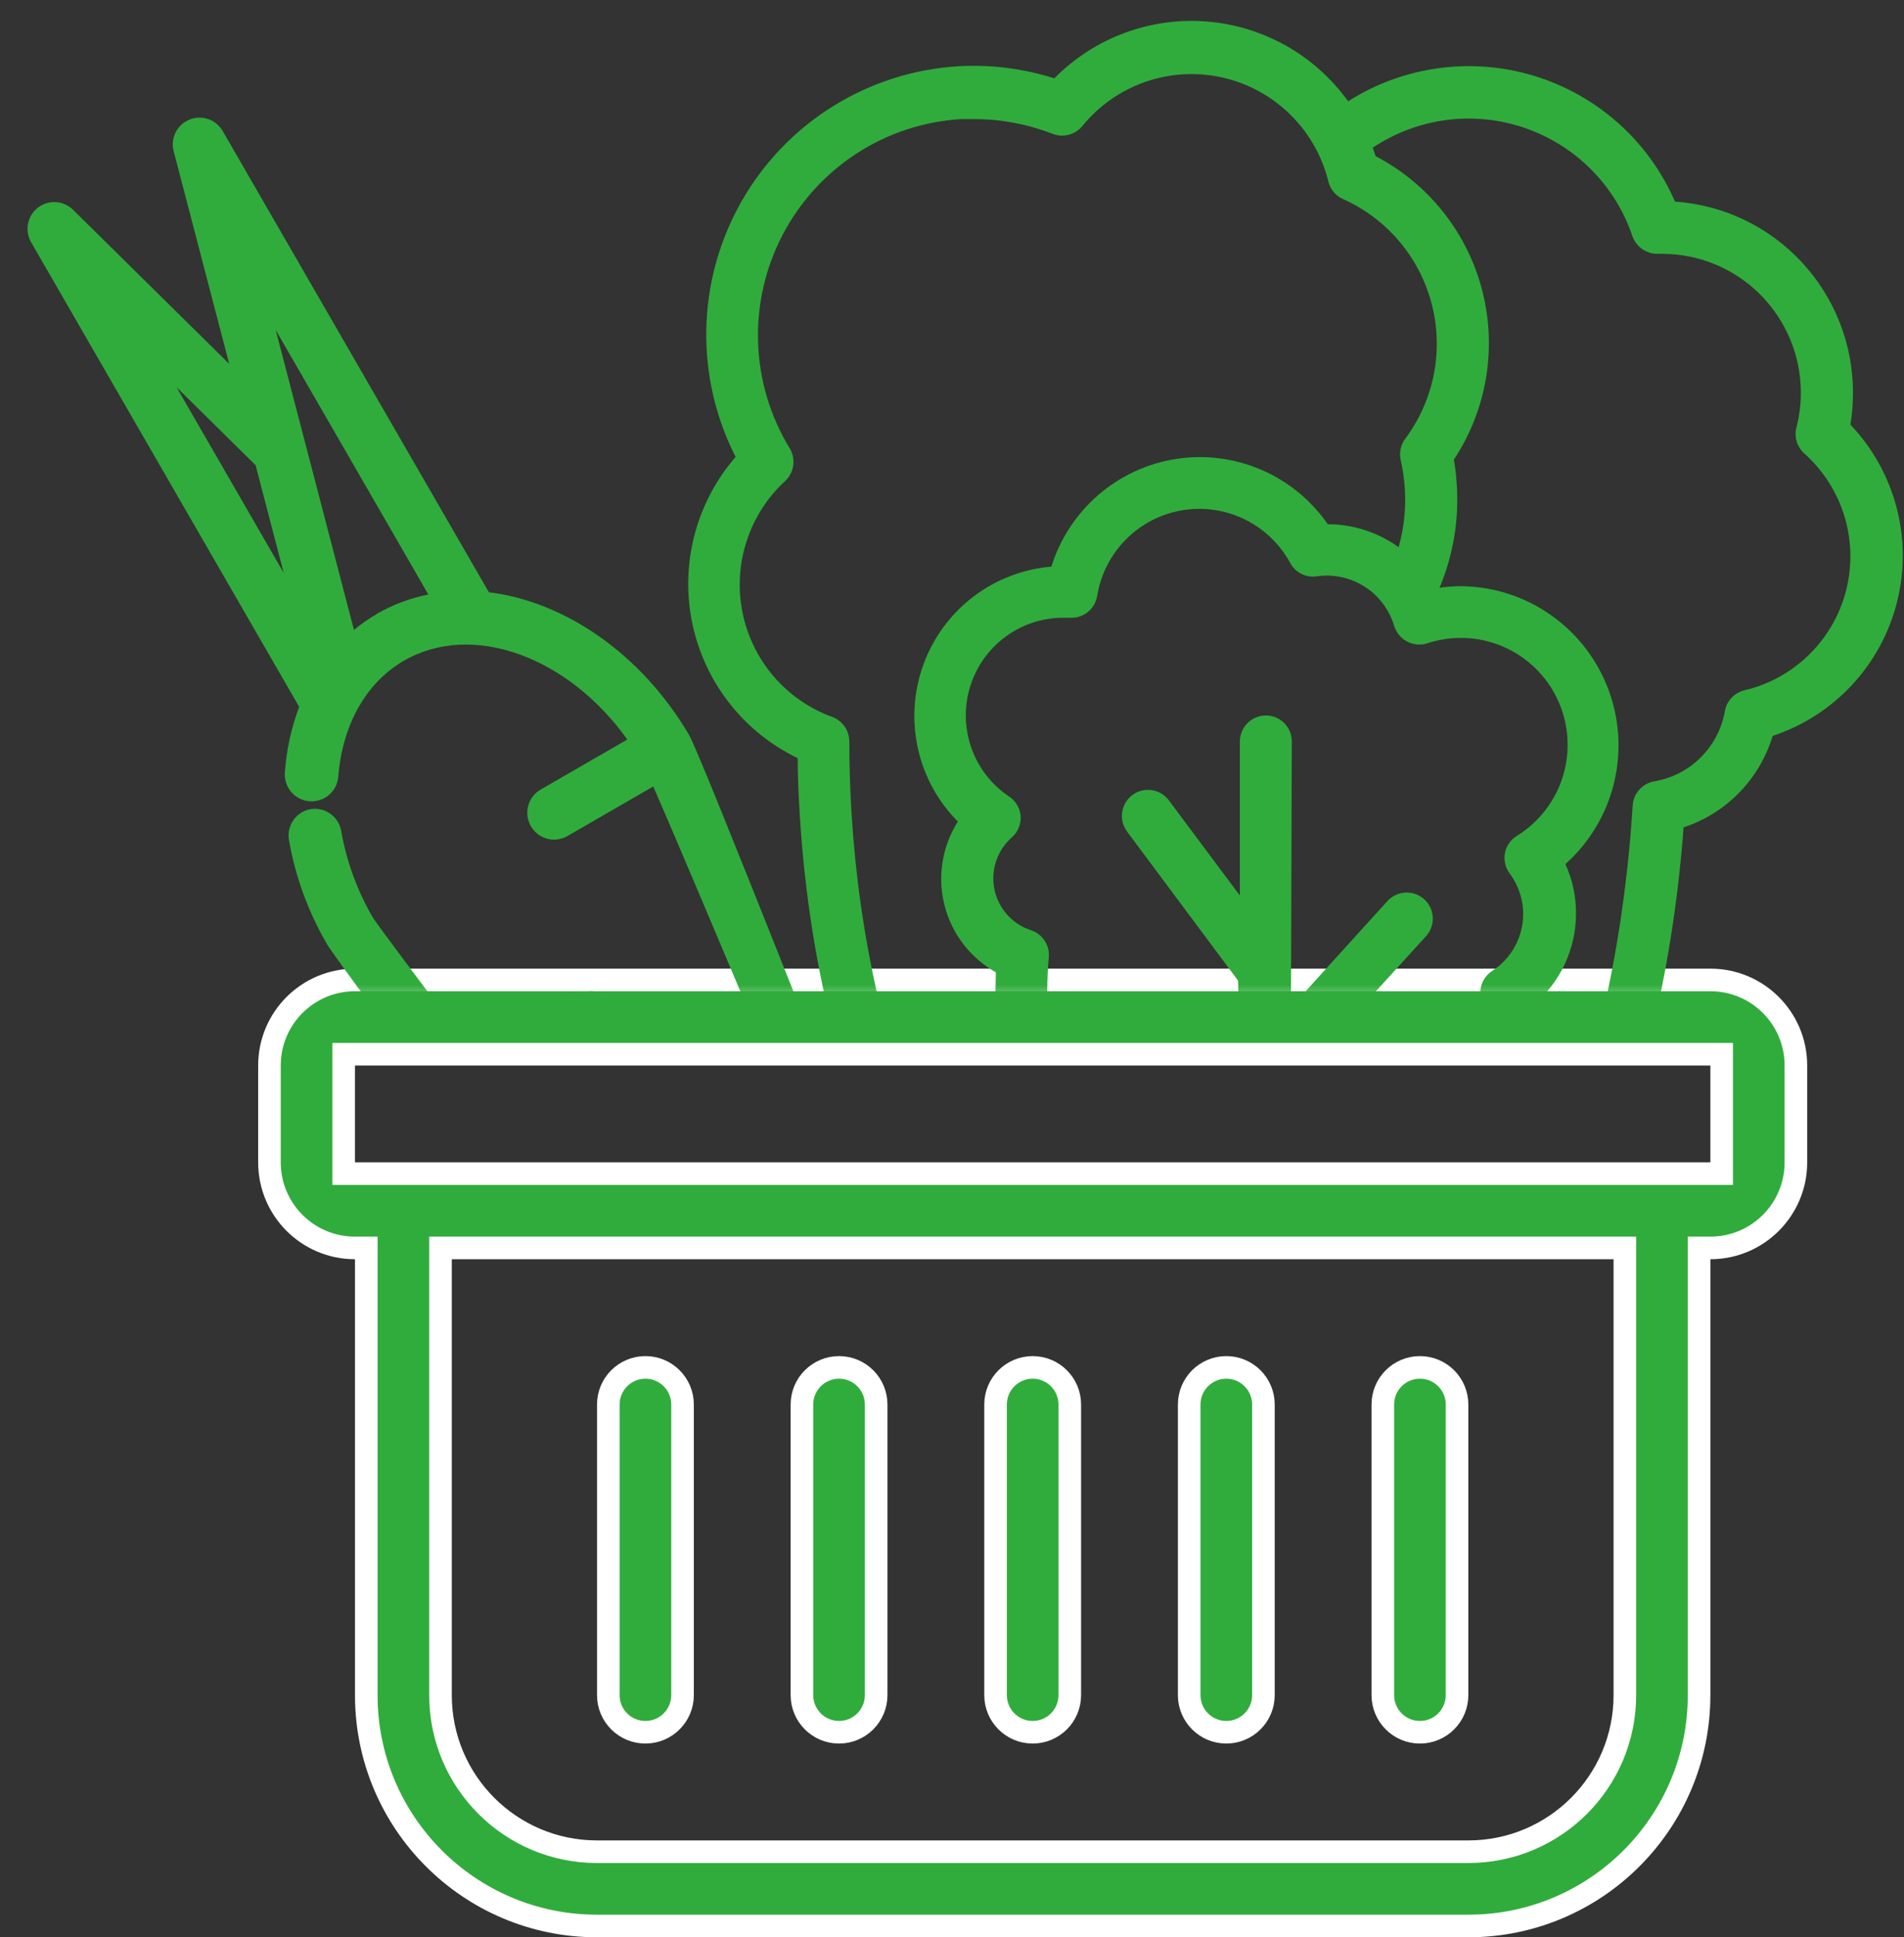
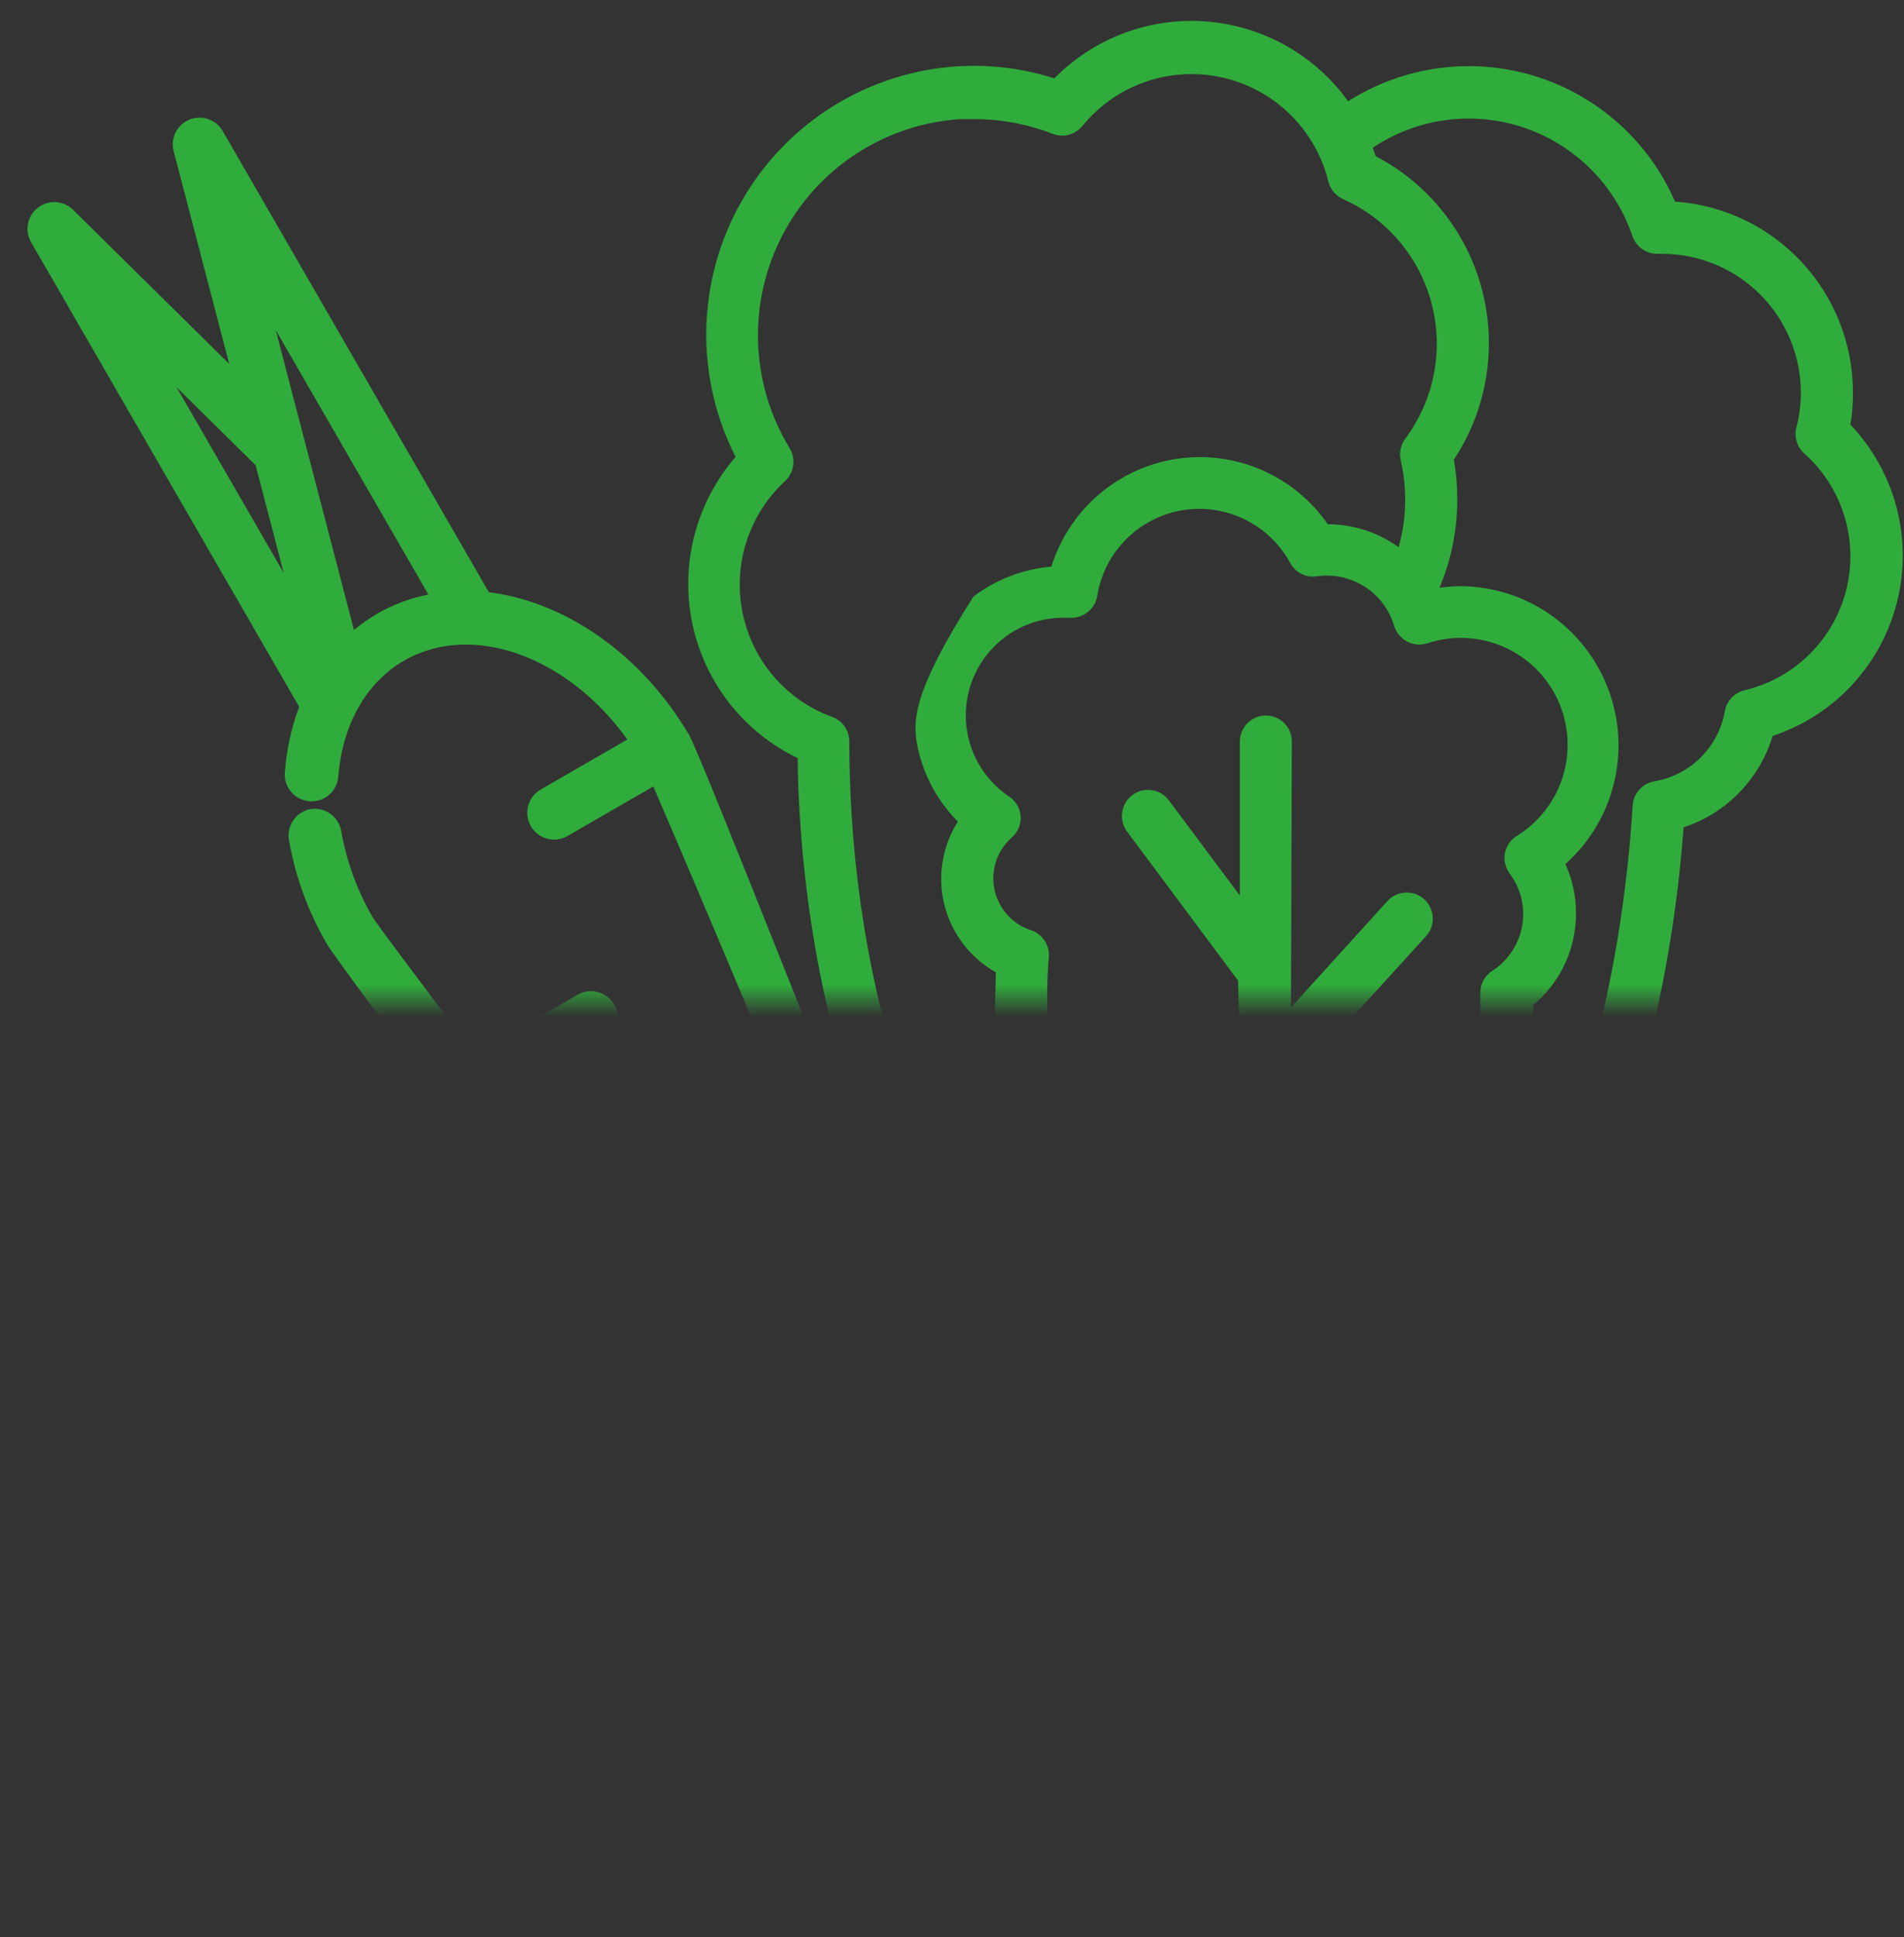
<svg xmlns="http://www.w3.org/2000/svg" width="59" height="60" viewBox="0 0 59 60" fill="none">
  <rect x="0" y="0" width="59" height="60" fill="#333333" stroke="none" />
-   <path d="M53 38.65H52.65V39V52.501C52.65 56.45 49.449 59.65 45.5 59.65H18.5C14.551 59.65 11.35 56.45 11.35 52.501V39V38.65H11C9.536 38.65 8.35 37.464 8.35 36V33C8.35 31.536 9.536 30.35 11 30.35H14.651H14.659H14.668H14.676H14.684H14.693H14.701H14.709H14.717H14.726H14.734H14.742H14.751H14.759H14.767H14.775H14.784H14.792H14.8H14.808H14.816H14.824H14.832H14.841H14.849H14.857H14.865H14.873H14.881H14.889H14.897H14.905H14.913H14.921H14.929H14.937H14.945H14.953H14.961H14.969H14.977H14.985H14.993H15.001H15.009H15.017H15.025H15.033H15.041H15.049H15.056H15.064H15.072H15.08H15.088H15.095H15.103H15.111H15.119H15.127H15.134H15.142H15.15H15.158H15.165H15.173H15.181H15.188H15.196H15.204H15.211H15.219H15.227H15.234H15.242H15.249H15.257H15.265H15.272H15.28H15.287H15.295H15.303H15.31H15.318H15.325H15.333H15.34H15.348H15.355H15.363H15.37H15.378H15.385H15.393H15.4H15.407H15.415H15.422H15.43H15.437H15.444H15.452H15.459H15.466H15.474H15.481H15.489H15.496H15.503H15.511H15.518H15.525H15.532H15.54H15.547H15.554H15.561H15.569H15.576H15.583H15.59H15.598H15.605H15.612H15.619H15.626H15.634H15.641H15.648H15.655H15.662H15.669H15.677H15.684H15.691H15.698H15.705H15.712H15.719H15.726H15.733H15.74H15.748H15.755H15.762H15.769H15.776H15.783H15.79H15.797H15.804H15.811H15.818H15.825H15.832H15.839H15.846H15.853H15.86H15.867H15.873H15.88H15.887H15.894H15.901H15.908H15.915H15.922H15.929H15.936H15.943H15.95H15.956H15.963H15.97H15.977H15.984H15.991H15.997H16.004H16.011H16.018H16.025H16.032H16.038H16.045H16.052H16.059H16.066H16.072H16.079H16.086H16.093H16.099H16.106H16.113H16.119H16.126H16.133H16.14H16.146H16.153H16.16H16.166H16.173H16.18H16.187H16.193H16.2H16.207H16.213H16.22H16.227H16.233H16.24H16.247H16.253H16.26H16.266H16.273H16.28H16.286H16.293H16.299H16.306H16.313H16.319H16.326H16.332H16.339H16.346H16.352H16.359H16.365H16.372H16.378H16.385H16.392H16.398H16.405H16.411H16.418H16.424H16.431H16.437H16.444H16.45H16.457H16.463H16.47H16.476H16.483H16.489H16.496H16.502H16.509H16.515H16.522H16.528H16.535H16.541H16.548H16.554H16.561H16.567H16.573H16.58H16.586H16.593H16.599H16.606H16.612H16.619H16.625H16.631H16.638H16.644H16.651H16.657H16.663H16.67H16.676H16.683H16.689H16.695H16.702H16.708H16.715H16.721H16.727H16.734H16.74H16.747H16.753H16.759H16.766H16.772H16.778H16.785H16.791H16.797H16.804H16.81H16.817H16.823H16.829H16.836H16.842H16.848H16.855H16.861H16.867H16.874H16.88H16.886H16.893H16.899H16.905H16.912H16.918H16.924H16.931H16.937H16.943H16.95H16.956H16.962H16.969H16.975H16.981H16.988H16.994H17H17.007H17.013H17.019H17.026H17.032H17.038H17.045H17.051H17.057H17.064H17.07H17.076H17.082H17.089H17.095H17.101H17.108H17.114H17.12H17.127H17.133H17.139H17.146H17.152H17.158H17.165H17.171H17.177H17.183H17.19H17.196H17.202H17.209H17.215H17.221H17.228H17.234H17.24H17.247H17.253H17.259H17.265H17.272H17.278H17.284H17.291H17.297H17.303H17.31H17.316H17.322H17.329H17.335H17.341H17.348H17.354H17.36H17.367H17.373H17.379H17.386H17.392H17.398H17.405H17.411H17.417H17.424H17.43H17.436H17.443H17.449H17.455H17.462H17.468H17.474H17.481H17.487H17.493H17.5H17.506H17.512H17.519H17.525H17.532H17.538H17.544H17.551H17.557H17.563H17.57H17.576H17.582H17.589H17.595H17.602H17.608H17.614H17.621H17.627H17.634H17.64H17.646H17.653H17.659H17.666H17.672H17.678H17.685H17.691H17.698H17.704H17.711H17.717H17.724H17.73H17.736H17.743H17.749H17.756H17.762H17.769H17.775H17.782H17.788H17.794H17.801H17.807H17.814H17.82H17.827H17.833H17.84H17.846H17.853H17.859H17.866H17.872H17.879H17.885H17.892H17.898H17.905H17.911H17.918H17.924H17.931H17.938H17.944H17.951H17.957H17.964H17.97H17.977H17.983H17.99H17.997H18.003H18.01H18.017H18.023H18.03H18.036H18.043H18.049H18.056H18.063H18.069H18.076H18.083H18.089H18.096H18.103H18.109H18.116H18.123H18.129H18.136H18.143H18.149H45.851H49.349H53C54.464 30.35 55.65 31.536 55.65 33V36C55.65 37.464 54.464 38.65 53 38.65ZM14 38.65H13.65V39V52.501C13.65 55.179 15.821 57.35 18.5 57.35H45.5C48.179 57.35 50.35 55.179 50.35 52.501V39V38.65H50H14ZM11 32.65H10.65V33V36V36.35H11H53H53.35V36V33V32.65H53H11ZM20 42.35C20.635 42.35 21.15 42.865 21.15 43.5V52.5C21.15 53.135 20.635 53.65 20 53.65C19.365 53.65 18.85 53.135 18.85 52.5V43.5C18.85 42.865 19.365 42.35 20 42.35ZM26 42.35C26.635 42.35 27.15 42.865 27.15 43.5V52.5C27.15 53.135 26.635 53.65 26 53.65C25.365 53.65 24.85 53.135 24.85 52.5V43.5C24.85 42.865 25.365 42.35 26 42.35ZM32 42.35C32.635 42.35 33.15 42.865 33.15 43.5V52.5C33.15 53.135 32.635 53.65 32 53.65C31.365 53.65 30.85 53.135 30.85 52.5V43.5C30.85 42.865 31.365 42.35 32 42.35ZM38 42.35C38.635 42.35 39.15 42.865 39.15 43.5V52.5C39.15 53.135 38.635 53.65 38 53.65C37.365 53.65 36.85 53.135 36.85 52.5V43.5C36.85 42.865 37.365 42.35 38 42.35ZM44 42.35C44.635 42.35 45.15 42.865 45.15 43.5V52.5C45.15 53.135 44.635 53.65 44 53.65C43.365 53.65 42.85 53.135 42.85 52.5V43.5C42.85 42.865 43.365 42.35 44 42.35Z" fill="#30AC3C" stroke="white" stroke-width="0.7" />
  <mask id="mask0_2062_185" style="mask-type:alpha" maskUnits="userSpaceOnUse" x="-18" y="-7" width="99" height="38">
    <rect width="99" height="38" transform="matrix(1 0 0 -1 -18 31)" fill="#D9D9D9" />
  </mask>
  <g mask="url(#mask0_2062_185)">
    <path d="M15.149 18.343L6.906 4.067C6.807 3.891 6.646 3.756 6.455 3.69C6.264 3.623 6.055 3.629 5.867 3.706C5.68 3.783 5.527 3.926 5.438 4.108C5.349 4.29 5.33 4.498 5.384 4.693L7.103 11.271L2.262 6.496C2.119 6.356 1.93 6.272 1.73 6.26C1.531 6.248 1.333 6.309 1.175 6.431C1.017 6.553 0.908 6.729 0.869 6.925C0.83 7.121 0.863 7.325 0.962 7.499L9.271 21.892C9.026 22.544 8.876 23.229 8.827 23.924C8.81 24.144 8.881 24.361 9.024 24.528C9.167 24.695 9.371 24.799 9.59 24.816C9.625 24.819 9.661 24.819 9.697 24.817C9.898 24.808 10.088 24.725 10.233 24.585C10.377 24.446 10.466 24.258 10.482 24.057C10.609 22.443 11.349 21.137 12.516 20.463C14.633 19.24 17.608 20.338 19.439 22.904L16.753 24.454C16.562 24.564 16.424 24.746 16.367 24.958C16.31 25.171 16.34 25.398 16.45 25.588C16.56 25.779 16.741 25.918 16.954 25.976C17.167 26.033 17.393 26.003 17.584 25.893L20.243 24.358C20.863 25.776 22.212 28.966 23.767 32.664L22.769 33.24C22.579 33.35 22.44 33.531 22.383 33.744C22.326 33.956 22.356 34.183 22.466 34.374C22.577 34.565 22.758 34.704 22.971 34.761C23.183 34.818 23.409 34.788 23.6 34.678L24.418 34.206C24.765 35.114 25.836 36.998 25.467 37.993C25.032 39.164 23.022 39.435 21.642 40.305C21.148 40.523 20.931 40.812 20.545 40.305C18.861 38.094 17.18 35.881 15.737 33.974L18.73 32.247C18.92 32.137 19.059 31.955 19.116 31.743C19.172 31.53 19.142 31.303 19.032 31.113C18.922 30.922 18.741 30.783 18.528 30.726C18.316 30.668 18.089 30.698 17.899 30.808L14.711 32.649C12.943 30.308 11.703 28.653 11.553 28.416C11.072 27.59 10.74 26.685 10.574 25.744C10.541 25.546 10.438 25.366 10.282 25.238C10.127 25.11 9.931 25.044 9.73 25.05L9.632 25.058C9.525 25.076 9.421 25.115 9.329 25.174C9.237 25.232 9.157 25.308 9.094 25.397C9.031 25.486 8.986 25.587 8.962 25.693C8.938 25.8 8.935 25.91 8.954 26.018C9.152 27.152 9.551 28.242 10.13 29.237C10.53 29.93 20.038 42.561 20.038 42.561C20.038 42.561 20.47 40.646 27.935 39.042C26.484 35.568 21.75 23.452 21.351 22.759C19.856 20.225 17.482 18.63 15.149 18.343ZM11.679 19.014C11.429 19.16 11.191 19.325 10.968 19.509L8.544 10.221L13.274 18.413C12.713 18.524 12.174 18.726 11.677 19.011L11.679 19.014ZM8.791 17.743L5.471 11.992L7.921 14.409L8.791 17.743Z" fill="#30AC3C" />
-     <path d="M57.419 12.149C57.416 10.649 56.846 9.205 55.822 8.109C54.799 7.013 53.399 6.347 51.904 6.244C51.502 5.32 50.906 4.493 50.155 3.822C49.404 3.15 48.516 2.65 47.554 2.354C46.591 2.059 45.576 1.976 44.578 2.112C43.581 2.247 42.624 2.597 41.775 3.138C41.267 2.432 40.611 1.844 39.854 1.417C39.096 0.99 38.254 0.734 37.387 0.666C36.52 0.598 35.649 0.721 34.834 1.025C34.02 1.329 33.281 1.808 32.67 2.427C31.705 2.119 30.692 1.993 29.681 2.053C28.304 2.139 26.97 2.567 25.8 3.298C24.629 4.029 23.659 5.04 22.976 6.24C22.293 7.44 21.919 8.792 21.887 10.173C21.855 11.554 22.167 12.921 22.795 14.152C22.191 14.847 21.755 15.673 21.522 16.565C21.288 17.457 21.264 18.39 21.45 19.293C21.636 20.196 22.028 21.044 22.595 21.77C23.162 22.497 23.889 23.082 24.719 23.48C24.719 24.083 24.749 24.689 24.786 25.292C25.403 35.141 29.688 42.981 34.74 43.834C37.379 46.748 41.196 46.629 43.759 43.681C47.652 42.438 51.093 35.695 52.042 27.028C52.091 26.568 52.136 26.096 52.169 25.625C52.823 25.41 53.415 25.04 53.895 24.547C54.376 24.053 54.731 23.452 54.93 22.792C55.871 22.481 56.717 21.938 57.391 21.211C58.066 20.485 58.545 19.599 58.786 18.637C59.026 17.675 59.02 16.667 58.767 15.708C58.514 14.749 58.023 13.87 57.34 13.152C57.394 12.821 57.42 12.485 57.419 12.149ZM53.451 22.014C53.357 22.56 53.097 23.063 52.705 23.455C52.314 23.846 51.81 24.106 51.265 24.199C51.085 24.229 50.92 24.32 50.798 24.456C50.676 24.591 50.603 24.765 50.592 24.948C50.551 25.591 50.499 26.235 50.428 26.863C49.763 32.941 47.932 37.536 45.911 40.069C47.01 37.245 47.554 34.235 47.514 31.204V31.126C47.929 30.779 48.263 30.344 48.492 29.853C48.72 29.362 48.838 28.827 48.836 28.285C48.838 27.76 48.726 27.24 48.508 26.762C49.25 26.099 49.775 25.226 50.012 24.258C50.249 23.29 50.188 22.273 49.835 21.34C49.483 20.408 48.857 19.605 48.04 19.036C47.222 18.467 46.252 18.16 45.257 18.155C45.039 18.157 44.822 18.173 44.607 18.204C45.031 17.195 45.214 16.101 45.141 15.008C45.126 14.749 45.096 14.49 45.052 14.234C45.557 13.471 45.896 12.61 46.047 11.708C46.198 10.805 46.158 9.881 45.929 8.994C45.701 8.108 45.288 7.28 44.719 6.564C44.151 5.848 43.438 5.26 42.627 4.837L42.537 4.575C43.221 4.119 44 3.825 44.814 3.718C45.629 3.611 46.457 3.693 47.235 3.958C48.013 4.223 48.72 4.663 49.301 5.245C49.882 5.827 50.321 6.535 50.585 7.315C50.642 7.478 50.749 7.618 50.89 7.716C51.032 7.814 51.201 7.865 51.373 7.861H51.508C52.646 7.862 53.738 8.315 54.544 9.121C55.349 9.927 55.803 11.02 55.804 12.161C55.804 12.525 55.757 12.889 55.666 13.242C55.629 13.386 55.633 13.537 55.676 13.679C55.72 13.821 55.801 13.948 55.913 14.047C56.494 14.565 56.922 15.233 57.151 15.979C57.38 16.724 57.399 17.518 57.209 18.274C57.018 19.03 56.624 19.719 56.069 20.266C55.515 20.814 54.821 21.198 54.063 21.378C53.911 21.413 53.771 21.491 53.663 21.604C53.554 21.717 53.48 21.86 53.451 22.014ZM26.318 22.953C26.316 22.789 26.264 22.63 26.169 22.496C26.075 22.362 25.941 22.261 25.788 22.204C25.085 21.949 24.461 21.516 23.974 20.949C23.487 20.381 23.154 19.697 23.007 18.964C22.86 18.23 22.904 17.47 23.136 16.759C23.367 16.047 23.777 15.407 24.327 14.9C24.465 14.773 24.554 14.602 24.58 14.416C24.606 14.231 24.567 14.042 24.469 13.882C23.867 12.895 23.53 11.768 23.491 10.612C23.452 9.456 23.712 8.31 24.246 7.284C24.78 6.258 25.569 5.388 26.538 4.758C27.507 4.128 28.621 3.76 29.774 3.689C29.912 3.689 30.054 3.689 30.196 3.689C31.025 3.69 31.845 3.845 32.617 4.145C32.776 4.207 32.951 4.217 33.116 4.174C33.281 4.131 33.428 4.037 33.537 3.906C34.049 3.276 34.727 2.801 35.494 2.535C36.261 2.269 37.087 2.223 37.879 2.401C38.67 2.579 39.397 2.974 39.977 3.543C40.557 4.111 40.967 4.83 41.162 5.619C41.191 5.739 41.248 5.851 41.327 5.946C41.406 6.04 41.505 6.116 41.618 6.166C42.29 6.466 42.885 6.913 43.361 7.475C43.836 8.037 44.179 8.699 44.365 9.412C44.55 10.124 44.572 10.87 44.431 11.592C44.289 12.315 43.986 12.997 43.546 13.586C43.476 13.68 43.427 13.788 43.402 13.902C43.378 14.016 43.378 14.135 43.404 14.249C43.47 14.537 43.512 14.83 43.531 15.124C43.572 15.738 43.507 16.355 43.34 16.947C42.7 16.486 41.932 16.237 41.144 16.236C40.629 15.492 39.917 14.909 39.087 14.551C38.258 14.193 37.345 14.076 36.452 14.213C35.559 14.35 34.723 14.736 34.039 15.325C33.354 15.915 32.849 16.686 32.58 17.549C31.701 17.623 30.861 17.947 30.159 18.482C29.457 19.017 28.922 19.742 28.618 20.572C28.313 21.401 28.252 22.3 28.44 23.164C28.628 24.027 29.059 24.819 29.681 25.445C29.44 25.825 29.278 26.251 29.207 26.696C29.136 27.141 29.156 27.595 29.266 28.032C29.376 28.469 29.574 28.879 29.848 29.236C30.121 29.594 30.465 29.892 30.858 30.112C30.858 30.486 30.835 30.86 30.835 31.234C30.835 35.268 31.698 38.879 33.114 41.529C29.673 39.325 26.871 32.855 26.389 25.232C26.341 24.457 26.318 23.701 26.318 22.953ZM39.981 44.346V41.491L42.81 39.411C42.901 39.35 42.98 39.272 43.04 39.181C43.101 39.089 43.142 38.987 43.161 38.879C43.181 38.771 43.178 38.66 43.153 38.553C43.129 38.446 43.083 38.346 43.018 38.257C42.953 38.169 42.871 38.094 42.777 38.039C42.683 37.983 42.578 37.947 42.469 37.933C42.361 37.919 42.251 37.928 42.145 37.958C42.04 37.988 41.942 38.039 41.857 38.108L39.989 39.478V33.607L44.188 28.996C44.333 28.838 44.408 28.628 44.398 28.414C44.388 28.199 44.293 27.998 44.134 27.853C43.976 27.709 43.767 27.633 43.552 27.644C43.338 27.654 43.137 27.749 42.993 27.907L40.004 31.201L40.03 22.968C40.031 22.862 40.01 22.757 39.97 22.659C39.93 22.561 39.871 22.472 39.796 22.396C39.721 22.321 39.633 22.262 39.535 22.221C39.437 22.18 39.333 22.16 39.227 22.16C39.014 22.16 38.809 22.244 38.657 22.395C38.506 22.546 38.421 22.75 38.42 22.964V27.735L36.219 24.787C36.091 24.615 35.9 24.501 35.688 24.471C35.476 24.44 35.26 24.495 35.089 24.624C34.917 24.752 34.804 24.944 34.774 25.156C34.743 25.368 34.798 25.584 34.926 25.756L38.364 30.37L38.405 31.983V36.769L35.913 35.68C35.715 35.594 35.49 35.59 35.29 35.67C35.089 35.75 34.928 35.906 34.842 36.105C34.757 36.303 34.753 36.528 34.833 36.729C34.912 36.93 35.068 37.091 35.266 37.177L38.375 38.535V41.098C38.371 41.146 38.371 41.193 38.375 41.241V44.354C35.091 43.542 32.449 37.854 32.449 31.212C32.449 30.684 32.449 30.153 32.502 29.629C32.513 29.45 32.464 29.272 32.363 29.124C32.263 28.975 32.115 28.865 31.945 28.809C31.662 28.717 31.408 28.552 31.21 28.329C31.011 28.107 30.875 27.836 30.815 27.544C30.755 27.252 30.773 26.95 30.868 26.667C30.963 26.384 31.131 26.132 31.355 25.935C31.447 25.854 31.52 25.752 31.567 25.638C31.614 25.523 31.635 25.4 31.627 25.277C31.618 25.152 31.579 25.03 31.514 24.923C31.449 24.816 31.36 24.726 31.254 24.659C30.719 24.297 30.315 23.772 30.1 23.162C29.885 22.552 29.871 21.889 30.06 21.271C30.249 20.653 30.631 20.111 31.15 19.726C31.668 19.341 32.297 19.133 32.943 19.132H33.148C33.349 19.146 33.548 19.084 33.706 18.957C33.864 18.831 33.968 18.651 34 18.451C34.108 17.791 34.419 17.181 34.89 16.707C35.361 16.232 35.968 15.917 36.626 15.805C37.285 15.693 37.961 15.79 38.562 16.081C39.163 16.373 39.658 16.846 39.978 17.433C40.056 17.58 40.177 17.698 40.325 17.773C40.473 17.847 40.64 17.874 40.803 17.849C40.91 17.834 41.017 17.826 41.125 17.826C41.592 17.828 42.046 17.981 42.42 18.261C42.794 18.541 43.068 18.935 43.202 19.383C43.233 19.486 43.285 19.582 43.353 19.666C43.422 19.749 43.506 19.818 43.601 19.868C43.696 19.919 43.8 19.95 43.908 19.96C44.015 19.969 44.123 19.958 44.226 19.925C44.995 19.669 45.832 19.705 46.577 20.026C47.322 20.347 47.923 20.931 48.266 21.666C48.609 22.402 48.67 23.239 48.438 24.017C48.206 24.795 47.696 25.46 47.006 25.887C46.91 25.945 46.827 26.023 46.763 26.115C46.699 26.207 46.654 26.312 46.632 26.422C46.613 26.532 46.616 26.645 46.642 26.753C46.667 26.862 46.715 26.965 46.782 27.054C46.953 27.284 47.076 27.547 47.143 27.826C47.209 28.105 47.217 28.395 47.166 28.678C47.116 28.96 47.008 29.229 46.849 29.468C46.691 29.707 46.484 29.911 46.243 30.067C46.128 30.141 46.033 30.243 45.967 30.364C45.902 30.486 45.868 30.621 45.87 30.759C45.87 30.912 45.87 31.062 45.87 31.215C45.885 37.861 43.269 43.527 39.981 44.346Z" fill="#30AC3C" />
+     <path d="M57.419 12.149C57.416 10.649 56.846 9.205 55.822 8.109C54.799 7.013 53.399 6.347 51.904 6.244C51.502 5.32 50.906 4.493 50.155 3.822C49.404 3.15 48.516 2.65 47.554 2.354C46.591 2.059 45.576 1.976 44.578 2.112C43.581 2.247 42.624 2.597 41.775 3.138C41.267 2.432 40.611 1.844 39.854 1.417C39.096 0.99 38.254 0.734 37.387 0.666C36.52 0.598 35.649 0.721 34.834 1.025C34.02 1.329 33.281 1.808 32.67 2.427C31.705 2.119 30.692 1.993 29.681 2.053C28.304 2.139 26.97 2.567 25.8 3.298C24.629 4.029 23.659 5.04 22.976 6.24C22.293 7.44 21.919 8.792 21.887 10.173C21.855 11.554 22.167 12.921 22.795 14.152C22.191 14.847 21.755 15.673 21.522 16.565C21.288 17.457 21.264 18.39 21.45 19.293C21.636 20.196 22.028 21.044 22.595 21.77C23.162 22.497 23.889 23.082 24.719 23.48C24.719 24.083 24.749 24.689 24.786 25.292C25.403 35.141 29.688 42.981 34.74 43.834C37.379 46.748 41.196 46.629 43.759 43.681C47.652 42.438 51.093 35.695 52.042 27.028C52.091 26.568 52.136 26.096 52.169 25.625C52.823 25.41 53.415 25.04 53.895 24.547C54.376 24.053 54.731 23.452 54.93 22.792C55.871 22.481 56.717 21.938 57.391 21.211C58.066 20.485 58.545 19.599 58.786 18.637C59.026 17.675 59.02 16.667 58.767 15.708C58.514 14.749 58.023 13.87 57.34 13.152C57.394 12.821 57.42 12.485 57.419 12.149ZM53.451 22.014C53.357 22.56 53.097 23.063 52.705 23.455C52.314 23.846 51.81 24.106 51.265 24.199C51.085 24.229 50.92 24.32 50.798 24.456C50.676 24.591 50.603 24.765 50.592 24.948C50.551 25.591 50.499 26.235 50.428 26.863C49.763 32.941 47.932 37.536 45.911 40.069C47.01 37.245 47.554 34.235 47.514 31.204V31.126C47.929 30.779 48.263 30.344 48.492 29.853C48.72 29.362 48.838 28.827 48.836 28.285C48.838 27.76 48.726 27.24 48.508 26.762C49.25 26.099 49.775 25.226 50.012 24.258C50.249 23.29 50.188 22.273 49.835 21.34C49.483 20.408 48.857 19.605 48.04 19.036C47.222 18.467 46.252 18.16 45.257 18.155C45.039 18.157 44.822 18.173 44.607 18.204C45.031 17.195 45.214 16.101 45.141 15.008C45.126 14.749 45.096 14.49 45.052 14.234C45.557 13.471 45.896 12.61 46.047 11.708C46.198 10.805 46.158 9.881 45.929 8.994C45.701 8.108 45.288 7.28 44.719 6.564C44.151 5.848 43.438 5.26 42.627 4.837L42.537 4.575C43.221 4.119 44 3.825 44.814 3.718C45.629 3.611 46.457 3.693 47.235 3.958C48.013 4.223 48.72 4.663 49.301 5.245C49.882 5.827 50.321 6.535 50.585 7.315C50.642 7.478 50.749 7.618 50.89 7.716C51.032 7.814 51.201 7.865 51.373 7.861H51.508C52.646 7.862 53.738 8.315 54.544 9.121C55.349 9.927 55.803 11.02 55.804 12.161C55.804 12.525 55.757 12.889 55.666 13.242C55.629 13.386 55.633 13.537 55.676 13.679C55.72 13.821 55.801 13.948 55.913 14.047C56.494 14.565 56.922 15.233 57.151 15.979C57.38 16.724 57.399 17.518 57.209 18.274C57.018 19.03 56.624 19.719 56.069 20.266C55.515 20.814 54.821 21.198 54.063 21.378C53.911 21.413 53.771 21.491 53.663 21.604C53.554 21.717 53.48 21.86 53.451 22.014ZM26.318 22.953C26.316 22.789 26.264 22.63 26.169 22.496C26.075 22.362 25.941 22.261 25.788 22.204C25.085 21.949 24.461 21.516 23.974 20.949C23.487 20.381 23.154 19.697 23.007 18.964C22.86 18.23 22.904 17.47 23.136 16.759C23.367 16.047 23.777 15.407 24.327 14.9C24.465 14.773 24.554 14.602 24.58 14.416C24.606 14.231 24.567 14.042 24.469 13.882C23.867 12.895 23.53 11.768 23.491 10.612C23.452 9.456 23.712 8.31 24.246 7.284C24.78 6.258 25.569 5.388 26.538 4.758C27.507 4.128 28.621 3.76 29.774 3.689C29.912 3.689 30.054 3.689 30.196 3.689C31.025 3.69 31.845 3.845 32.617 4.145C32.776 4.207 32.951 4.217 33.116 4.174C33.281 4.131 33.428 4.037 33.537 3.906C34.049 3.276 34.727 2.801 35.494 2.535C36.261 2.269 37.087 2.223 37.879 2.401C38.67 2.579 39.397 2.974 39.977 3.543C40.557 4.111 40.967 4.83 41.162 5.619C41.191 5.739 41.248 5.851 41.327 5.946C41.406 6.04 41.505 6.116 41.618 6.166C42.29 6.466 42.885 6.913 43.361 7.475C43.836 8.037 44.179 8.699 44.365 9.412C44.55 10.124 44.572 10.87 44.431 11.592C44.289 12.315 43.986 12.997 43.546 13.586C43.476 13.68 43.427 13.788 43.402 13.902C43.378 14.016 43.378 14.135 43.404 14.249C43.47 14.537 43.512 14.83 43.531 15.124C43.572 15.738 43.507 16.355 43.34 16.947C42.7 16.486 41.932 16.237 41.144 16.236C40.629 15.492 39.917 14.909 39.087 14.551C38.258 14.193 37.345 14.076 36.452 14.213C35.559 14.35 34.723 14.736 34.039 15.325C33.354 15.915 32.849 16.686 32.58 17.549C31.701 17.623 30.861 17.947 30.159 18.482C28.313 21.401 28.252 22.3 28.44 23.164C28.628 24.027 29.059 24.819 29.681 25.445C29.44 25.825 29.278 26.251 29.207 26.696C29.136 27.141 29.156 27.595 29.266 28.032C29.376 28.469 29.574 28.879 29.848 29.236C30.121 29.594 30.465 29.892 30.858 30.112C30.858 30.486 30.835 30.86 30.835 31.234C30.835 35.268 31.698 38.879 33.114 41.529C29.673 39.325 26.871 32.855 26.389 25.232C26.341 24.457 26.318 23.701 26.318 22.953ZM39.981 44.346V41.491L42.81 39.411C42.901 39.35 42.98 39.272 43.04 39.181C43.101 39.089 43.142 38.987 43.161 38.879C43.181 38.771 43.178 38.66 43.153 38.553C43.129 38.446 43.083 38.346 43.018 38.257C42.953 38.169 42.871 38.094 42.777 38.039C42.683 37.983 42.578 37.947 42.469 37.933C42.361 37.919 42.251 37.928 42.145 37.958C42.04 37.988 41.942 38.039 41.857 38.108L39.989 39.478V33.607L44.188 28.996C44.333 28.838 44.408 28.628 44.398 28.414C44.388 28.199 44.293 27.998 44.134 27.853C43.976 27.709 43.767 27.633 43.552 27.644C43.338 27.654 43.137 27.749 42.993 27.907L40.004 31.201L40.03 22.968C40.031 22.862 40.01 22.757 39.97 22.659C39.93 22.561 39.871 22.472 39.796 22.396C39.721 22.321 39.633 22.262 39.535 22.221C39.437 22.18 39.333 22.16 39.227 22.16C39.014 22.16 38.809 22.244 38.657 22.395C38.506 22.546 38.421 22.75 38.42 22.964V27.735L36.219 24.787C36.091 24.615 35.9 24.501 35.688 24.471C35.476 24.44 35.26 24.495 35.089 24.624C34.917 24.752 34.804 24.944 34.774 25.156C34.743 25.368 34.798 25.584 34.926 25.756L38.364 30.37L38.405 31.983V36.769L35.913 35.68C35.715 35.594 35.49 35.59 35.29 35.67C35.089 35.75 34.928 35.906 34.842 36.105C34.757 36.303 34.753 36.528 34.833 36.729C34.912 36.93 35.068 37.091 35.266 37.177L38.375 38.535V41.098C38.371 41.146 38.371 41.193 38.375 41.241V44.354C35.091 43.542 32.449 37.854 32.449 31.212C32.449 30.684 32.449 30.153 32.502 29.629C32.513 29.45 32.464 29.272 32.363 29.124C32.263 28.975 32.115 28.865 31.945 28.809C31.662 28.717 31.408 28.552 31.21 28.329C31.011 28.107 30.875 27.836 30.815 27.544C30.755 27.252 30.773 26.95 30.868 26.667C30.963 26.384 31.131 26.132 31.355 25.935C31.447 25.854 31.52 25.752 31.567 25.638C31.614 25.523 31.635 25.4 31.627 25.277C31.618 25.152 31.579 25.03 31.514 24.923C31.449 24.816 31.36 24.726 31.254 24.659C30.719 24.297 30.315 23.772 30.1 23.162C29.885 22.552 29.871 21.889 30.06 21.271C30.249 20.653 30.631 20.111 31.15 19.726C31.668 19.341 32.297 19.133 32.943 19.132H33.148C33.349 19.146 33.548 19.084 33.706 18.957C33.864 18.831 33.968 18.651 34 18.451C34.108 17.791 34.419 17.181 34.89 16.707C35.361 16.232 35.968 15.917 36.626 15.805C37.285 15.693 37.961 15.79 38.562 16.081C39.163 16.373 39.658 16.846 39.978 17.433C40.056 17.58 40.177 17.698 40.325 17.773C40.473 17.847 40.64 17.874 40.803 17.849C40.91 17.834 41.017 17.826 41.125 17.826C41.592 17.828 42.046 17.981 42.42 18.261C42.794 18.541 43.068 18.935 43.202 19.383C43.233 19.486 43.285 19.582 43.353 19.666C43.422 19.749 43.506 19.818 43.601 19.868C43.696 19.919 43.8 19.95 43.908 19.96C44.015 19.969 44.123 19.958 44.226 19.925C44.995 19.669 45.832 19.705 46.577 20.026C47.322 20.347 47.923 20.931 48.266 21.666C48.609 22.402 48.67 23.239 48.438 24.017C48.206 24.795 47.696 25.46 47.006 25.887C46.91 25.945 46.827 26.023 46.763 26.115C46.699 26.207 46.654 26.312 46.632 26.422C46.613 26.532 46.616 26.645 46.642 26.753C46.667 26.862 46.715 26.965 46.782 27.054C46.953 27.284 47.076 27.547 47.143 27.826C47.209 28.105 47.217 28.395 47.166 28.678C47.116 28.96 47.008 29.229 46.849 29.468C46.691 29.707 46.484 29.911 46.243 30.067C46.128 30.141 46.033 30.243 45.967 30.364C45.902 30.486 45.868 30.621 45.87 30.759C45.87 30.912 45.87 31.062 45.87 31.215C45.885 37.861 43.269 43.527 39.981 44.346Z" fill="#30AC3C" />
  </g>
</svg>